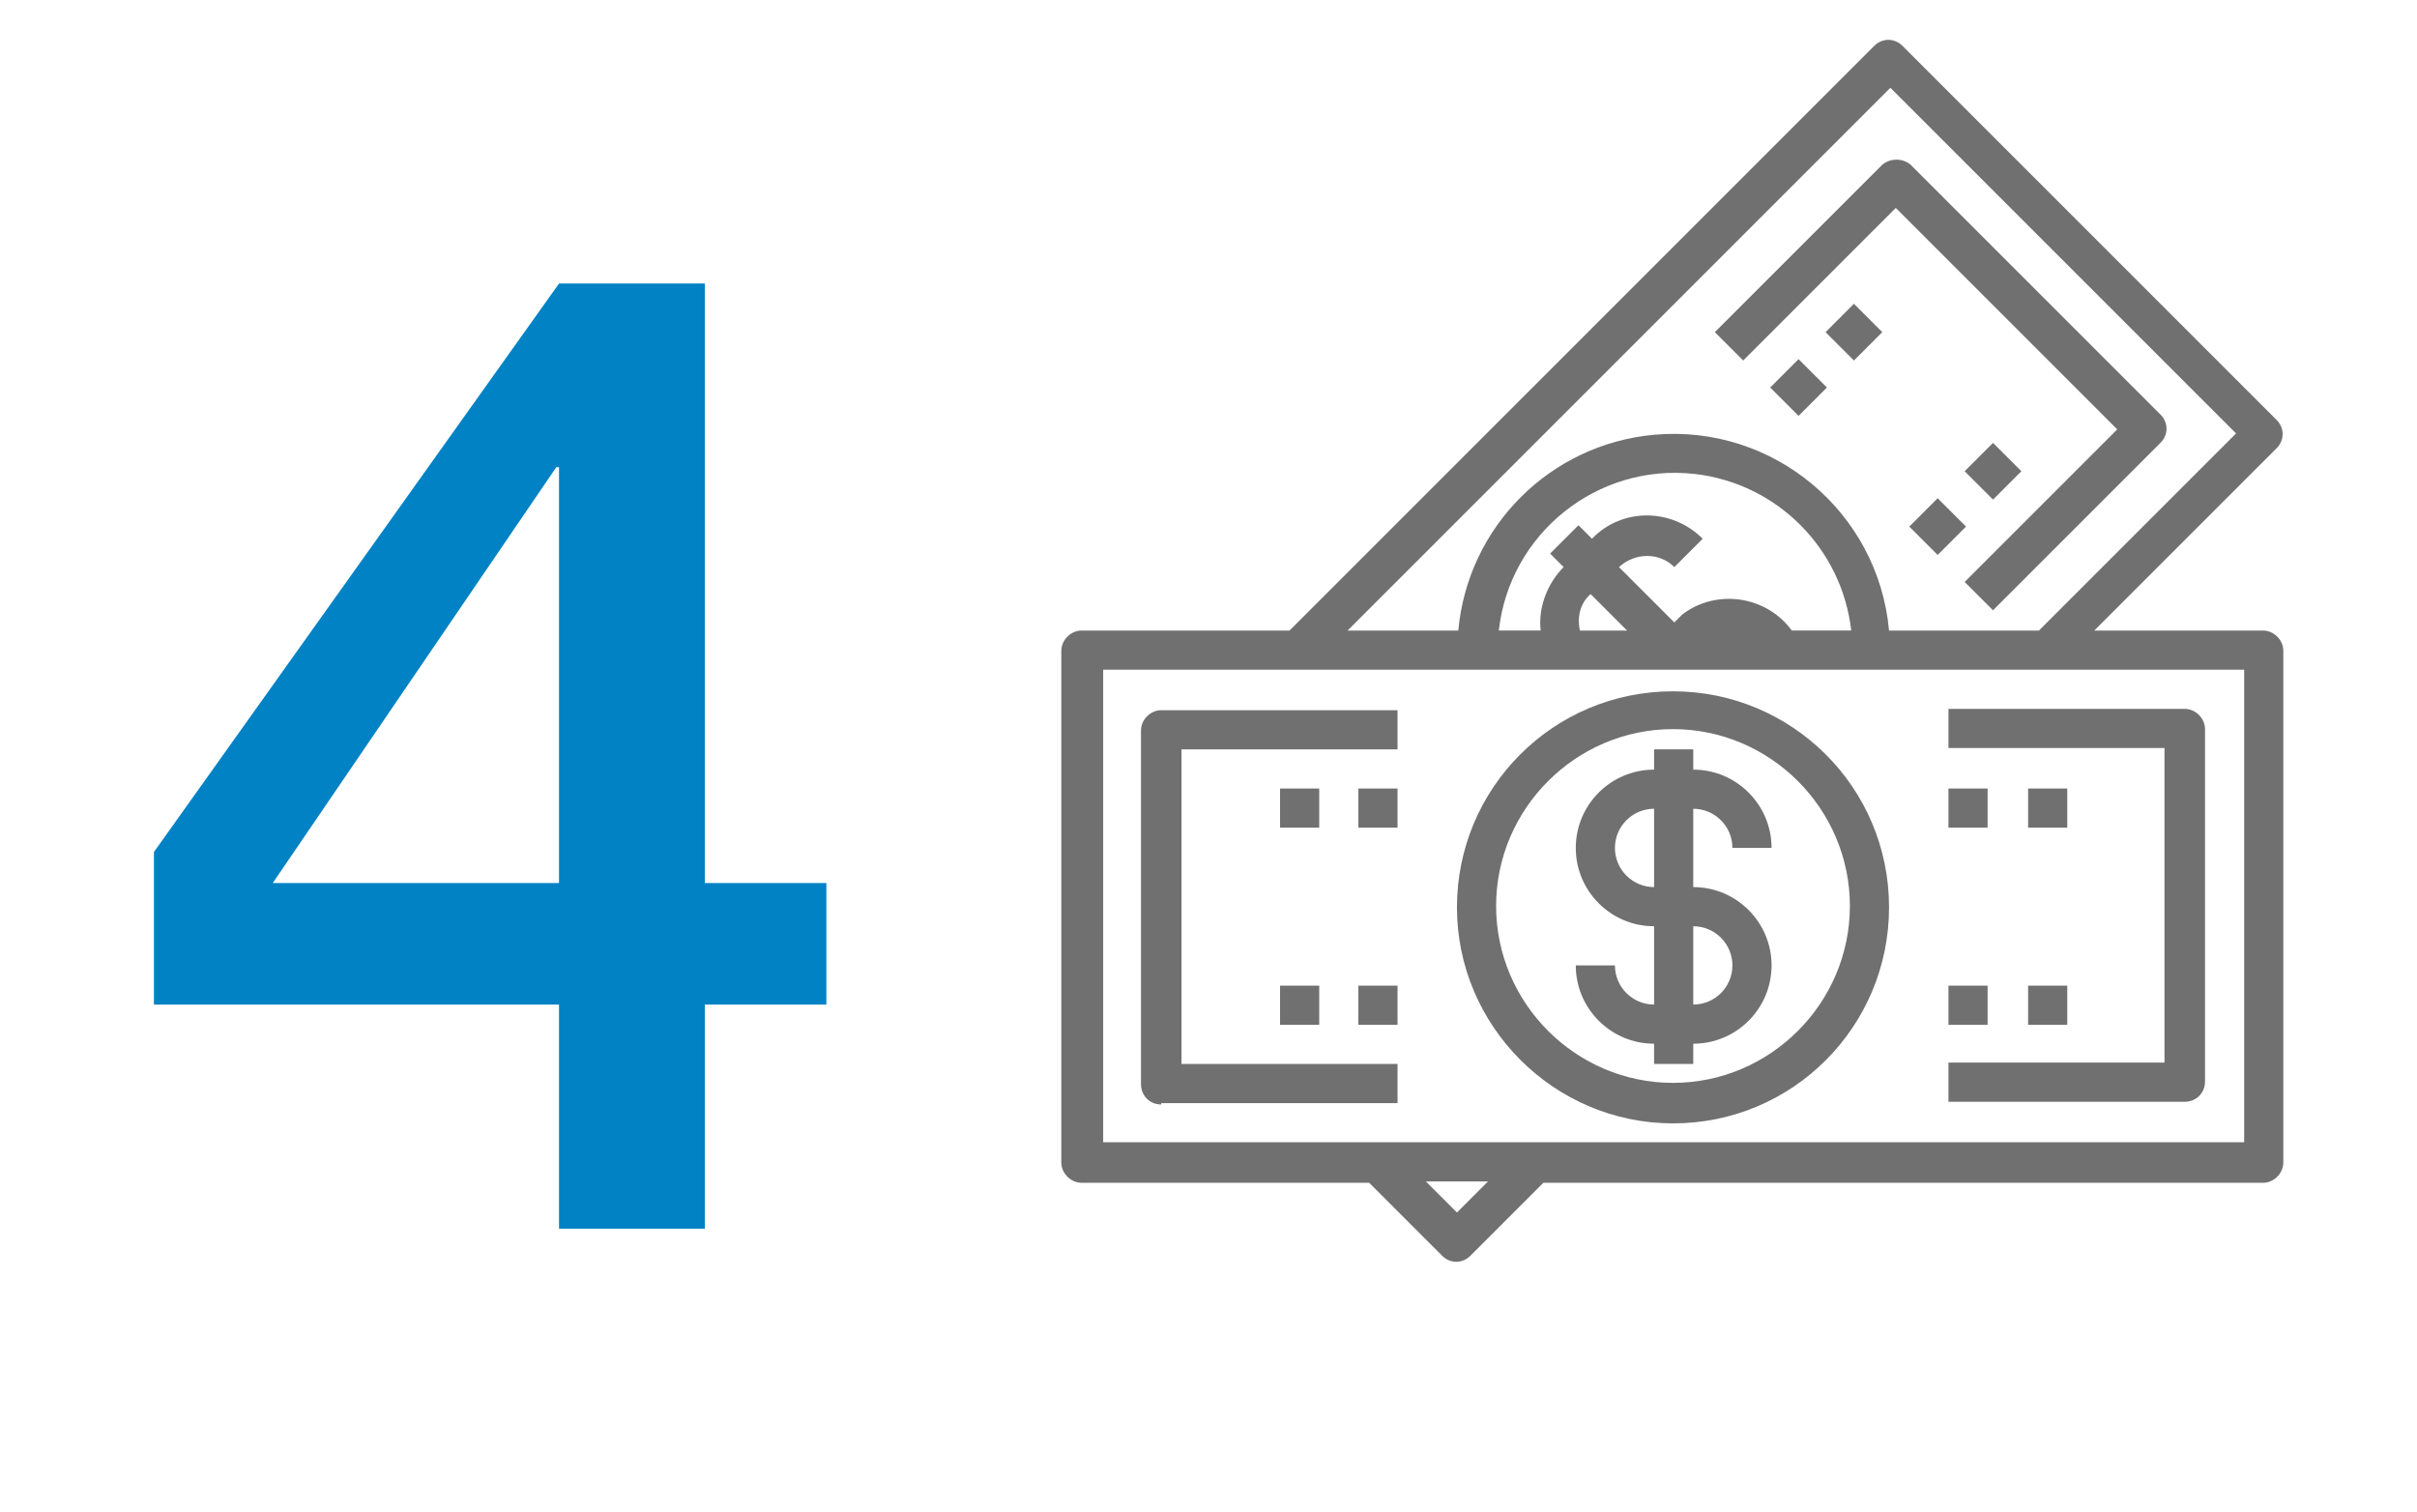
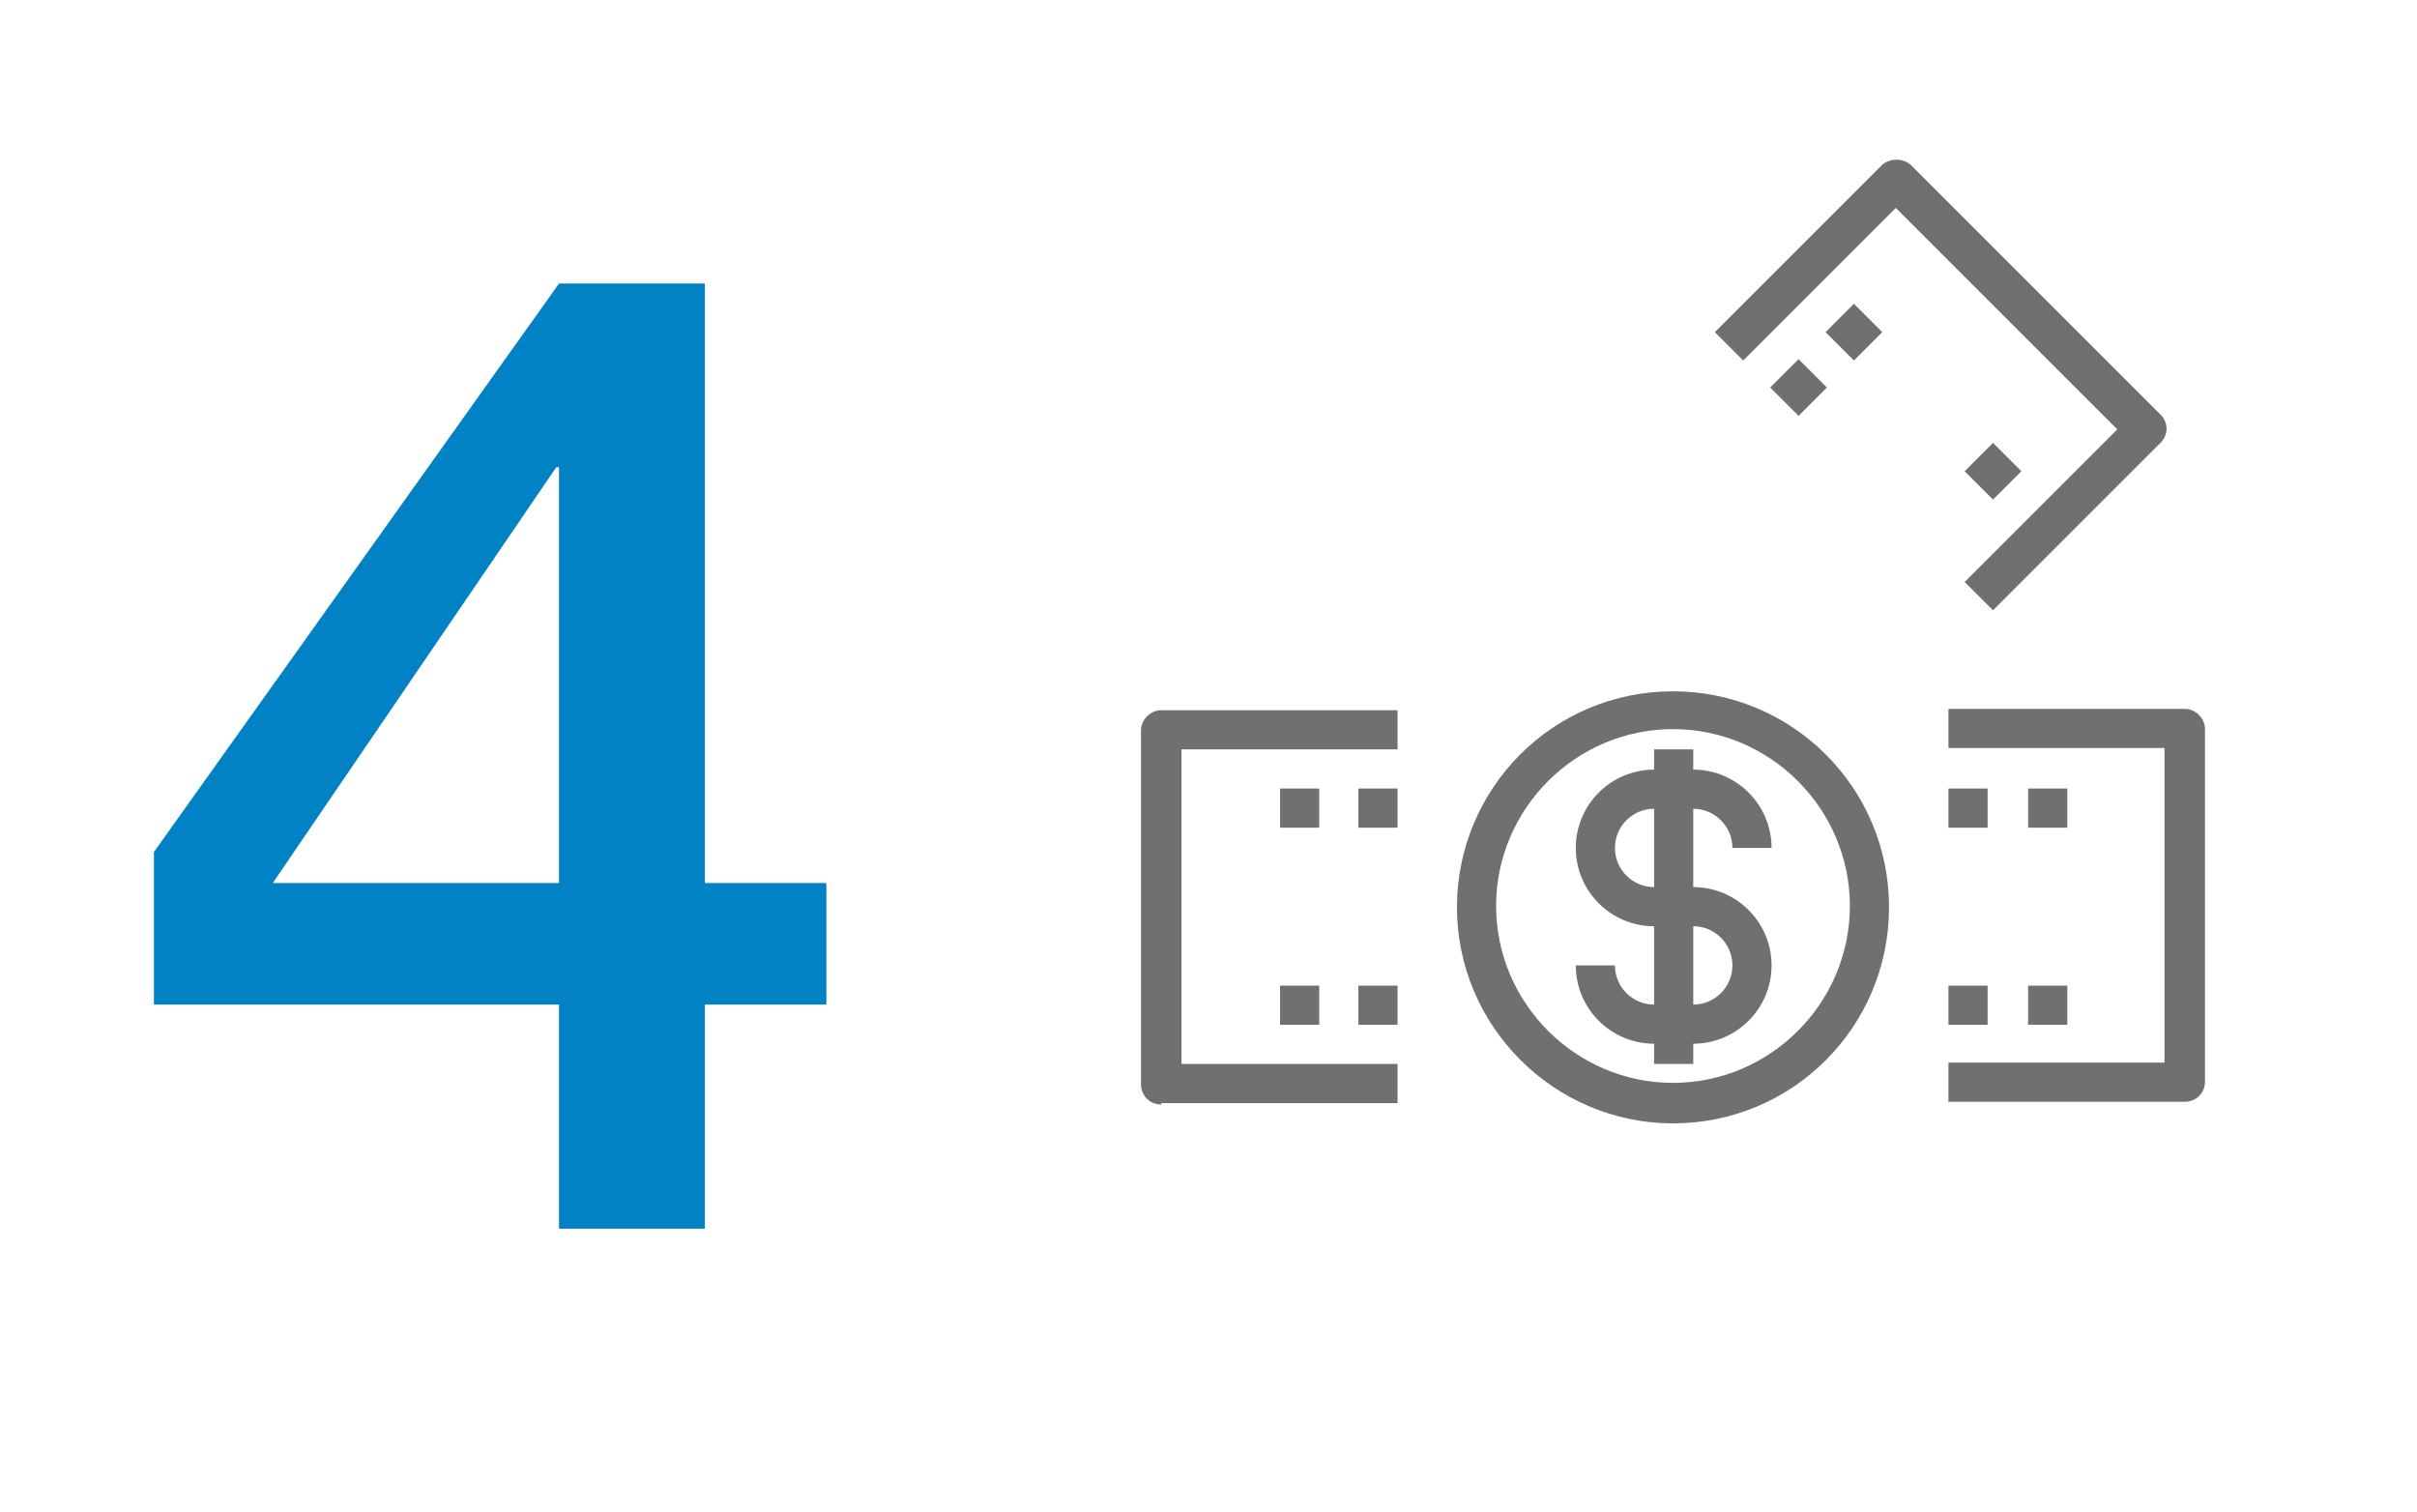
<svg xmlns="http://www.w3.org/2000/svg" version="1.1" viewBox="0 0 179 112">
  <defs>
    <clipPath id="clippath">
      <rect width="179" height="112" fill="none" />
    </clipPath>
  </defs>
  <g>
    <g id="Capa_1">
      <g clip-path="url(#clippath)">
        <g id="Enmascarar_grupo_1842">
          <g id="Grupo_2111">
            <g id="Grupo_1598">
              <g id="Grupo_170">
-                 <path id="Trazado_126" d="M167.6,46.7h-12.5l13.5-13.5c.6-.6.6-1.5,0-2.1,0,0,0,0,0,0l-27.7-27.7c-.6-.6-1.5-.6-2.1,0,0,0,0,0,0,0l-43.3,43.3h-15.4c-.8,0-1.5.7-1.5,1.5h0v37.9c0,.8.7,1.5,1.5,1.5h21.3l5.4,5.4c.6.6,1.5.6,2.1,0,0,0,0,0,0,0l5.4-5.4h53.3c.8,0,1.5-.7,1.5-1.5h0v-37.9c0-.8-.7-1.5-1.5-1.5h0ZM140,6.5l25.6,25.6-14.6,14.6h-11.1c-.8-8.8-8.6-15.3-17.4-14.5-7.7.7-13.8,6.8-14.5,14.5h-8.2L140,6.5ZM117,46.7c-.2-1,0-2,.8-2.7l2.7,2.7h-3.4ZM132.7,46.7c-1.9-2.6-5.6-3.1-8.1-1.2-.2.2-.4.4-.6.6l-4.1-4.1c1.2-1.1,3-1.1,4.1,0l2.1-2.1c-2.3-2.3-6-2.3-8.2,0h0l-1-1-2.1,2.1,1,1c-1.2,1.2-1.9,3-1.7,4.7h-3.1c.8-7.2,7.3-12.4,14.5-11.6,6.1.7,10.9,5.5,11.6,11.6h-4.3,0ZM107.9,89.8l-2.3-2.3h4.6l-2.3,2.3ZM166.2,84.6h-84.5v-35h84.5v35Z" fill="#707070" />
                <path id="Trazado_127" d="M119.6,71.5h-2.9c0,3.2,2.6,5.8,5.8,5.8v1.5h2.9v-1.5c3.2,0,5.8-2.6,5.8-5.8s-2.6-5.8-5.8-5.8v-5.8c1.6,0,2.9,1.3,2.9,2.9h2.9c0-3.2-2.6-5.8-5.8-5.8v-1.5h-2.9v1.5c-3.2,0-5.8,2.6-5.8,5.8s2.6,5.8,5.8,5.8v5.8c-1.6,0-2.9-1.3-2.9-2.9ZM119.6,62.8c0-1.6,1.3-2.9,2.9-2.9v5.8c-1.6,0-2.9-1.3-2.9-2.9ZM125.4,68.6c1.6,0,2.9,1.3,2.9,2.9s-1.3,2.9-2.9,2.9h0v-5.8Z" fill="#707070" />
                <path id="Trazado_128" d="M123.9,83.2c8.9,0,16-7.2,16-16,0-8.9-7.2-16-16-16-8.9,0-16,7.2-16,16h0c0,8.8,7.2,16,16,16ZM123.9,54c7.2,0,13.1,5.9,13.1,13.1,0,7.2-5.9,13.1-13.1,13.1-7.2,0-13.1-5.9-13.1-13.1,0-7.2,5.9-13.1,13.1-13.1Z" fill="#707070" />
                <path id="Trazado_129" d="M163.3,80.2v-26.2c0-.8-.7-1.5-1.5-1.5h-17.5v2.9h16v23.3h-16v2.9h17.5c.8,0,1.5-.6,1.5-1.5h0Z" fill="#707070" />
                <path id="Trazado_130" d="M86,81.7h17.5v-2.9h-16v-23.3h16v-2.9h-17.5c-.8,0-1.5.7-1.5,1.5h0v26.2c0,.8.6,1.5,1.5,1.5h0Z" fill="#707070" />
                <path id="Trazado_131" d="M144.3,73h2.9v2.9h-2.9v-2.9Z" fill="#707070" />
                <path id="Trazado_132" d="M150.2,73h2.9v2.9h-2.9v-2.9Z" fill="#707070" />
                <path id="Trazado_133" d="M144.3,58.4h2.9v2.9h-2.9v-2.9Z" fill="#707070" />
                <path id="Trazado_134" d="M150.2,58.4h2.9v2.9h-2.9v-2.9Z" fill="#707070" />
                <path id="Trazado_135" d="M140.3,15.3l16.5,16.5-11.3,11.3,2.1,2.1,12.4-12.4c.6-.6.6-1.5,0-2.1,0,0,0,0,0,0l-18.5-18.5c-.6-.5-1.5-.5-2.1,0l-12.4,12.4,2.1,2.1,11.3-11.3Z" fill="#707070" />
-                 <path id="Trazado_136" d="M141.4,39l2.1-2.1,2.1,2.1-2.1,2.1-2.1-2.1Z" fill="#707070" />
                <path id="Trazado_137" d="M145.5,34.9l2.1-2.1,2.1,2.1-2.1,2.1-2.1-2.1Z" fill="#707070" />
-                 <path id="Trazado_138" d="M131.1,28.7l2.1-2.1,2.1,2.1-2.1,2.1-2.1-2.1Z" fill="#707070" />
+                 <path id="Trazado_138" d="M131.1,28.7l2.1-2.1,2.1,2.1-2.1,2.1-2.1-2.1" fill="#707070" />
                <path id="Trazado_139" d="M135.2,24.6l2.1-2.1,2.1,2.1-2.1,2.1-2.1-2.1Z" fill="#707070" />
                <path id="Trazado_140" d="M94.8,58.4h2.9v2.9h-2.9v-2.9Z" fill="#707070" />
                <path id="Trazado_141" d="M100.6,58.4h2.9v2.9h-2.9v-2.9Z" fill="#707070" />
                <path id="Trazado_142" d="M94.8,73h2.9v2.9h-2.9v-2.9Z" fill="#707070" />
                <path id="Trazado_143" d="M100.6,73h2.9v2.9h-2.9v-2.9Z" fill="#707070" />
              </g>
            </g>
            <path d="M61.2,74.4h-9v16.6h-10.8v-16.6H11.4v-11.3l30-42.1h10.8v44.4h9v9ZM20.2,65.4h21.2v-30.8h-.2l-21,30.8Z" fill="#0082c4" />
          </g>
        </g>
      </g>
    </g>
  </g>
</svg>